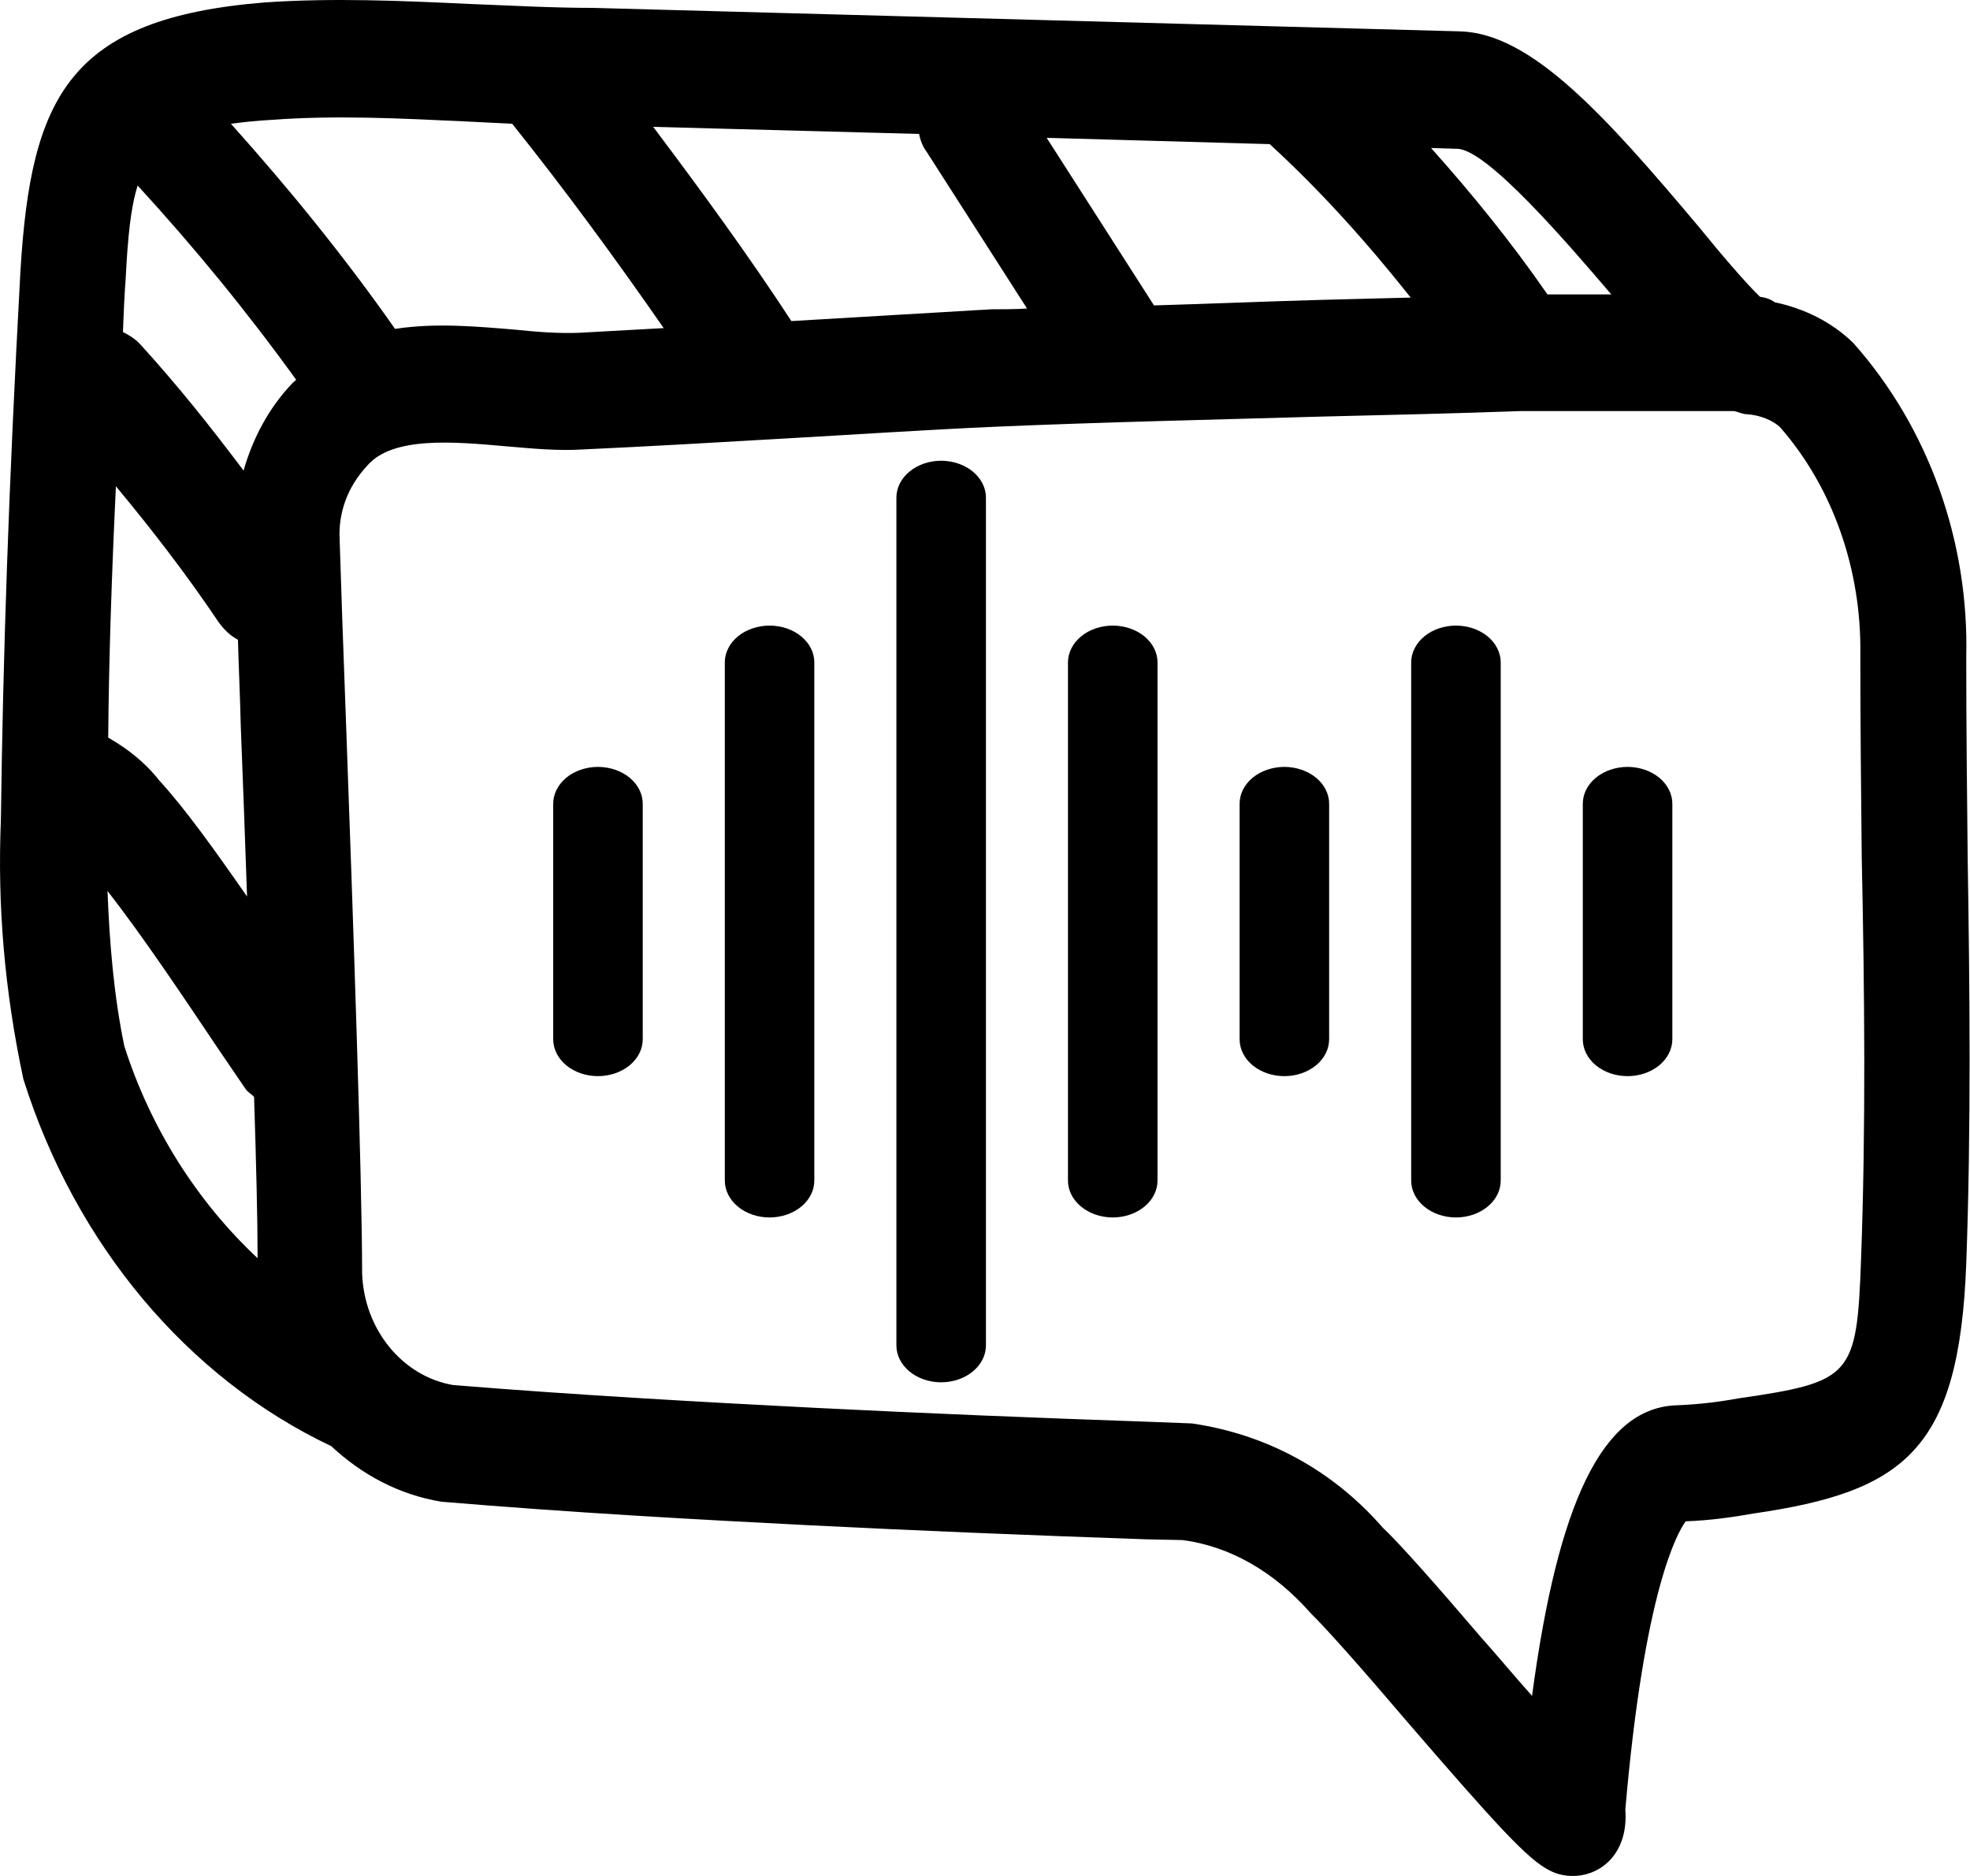
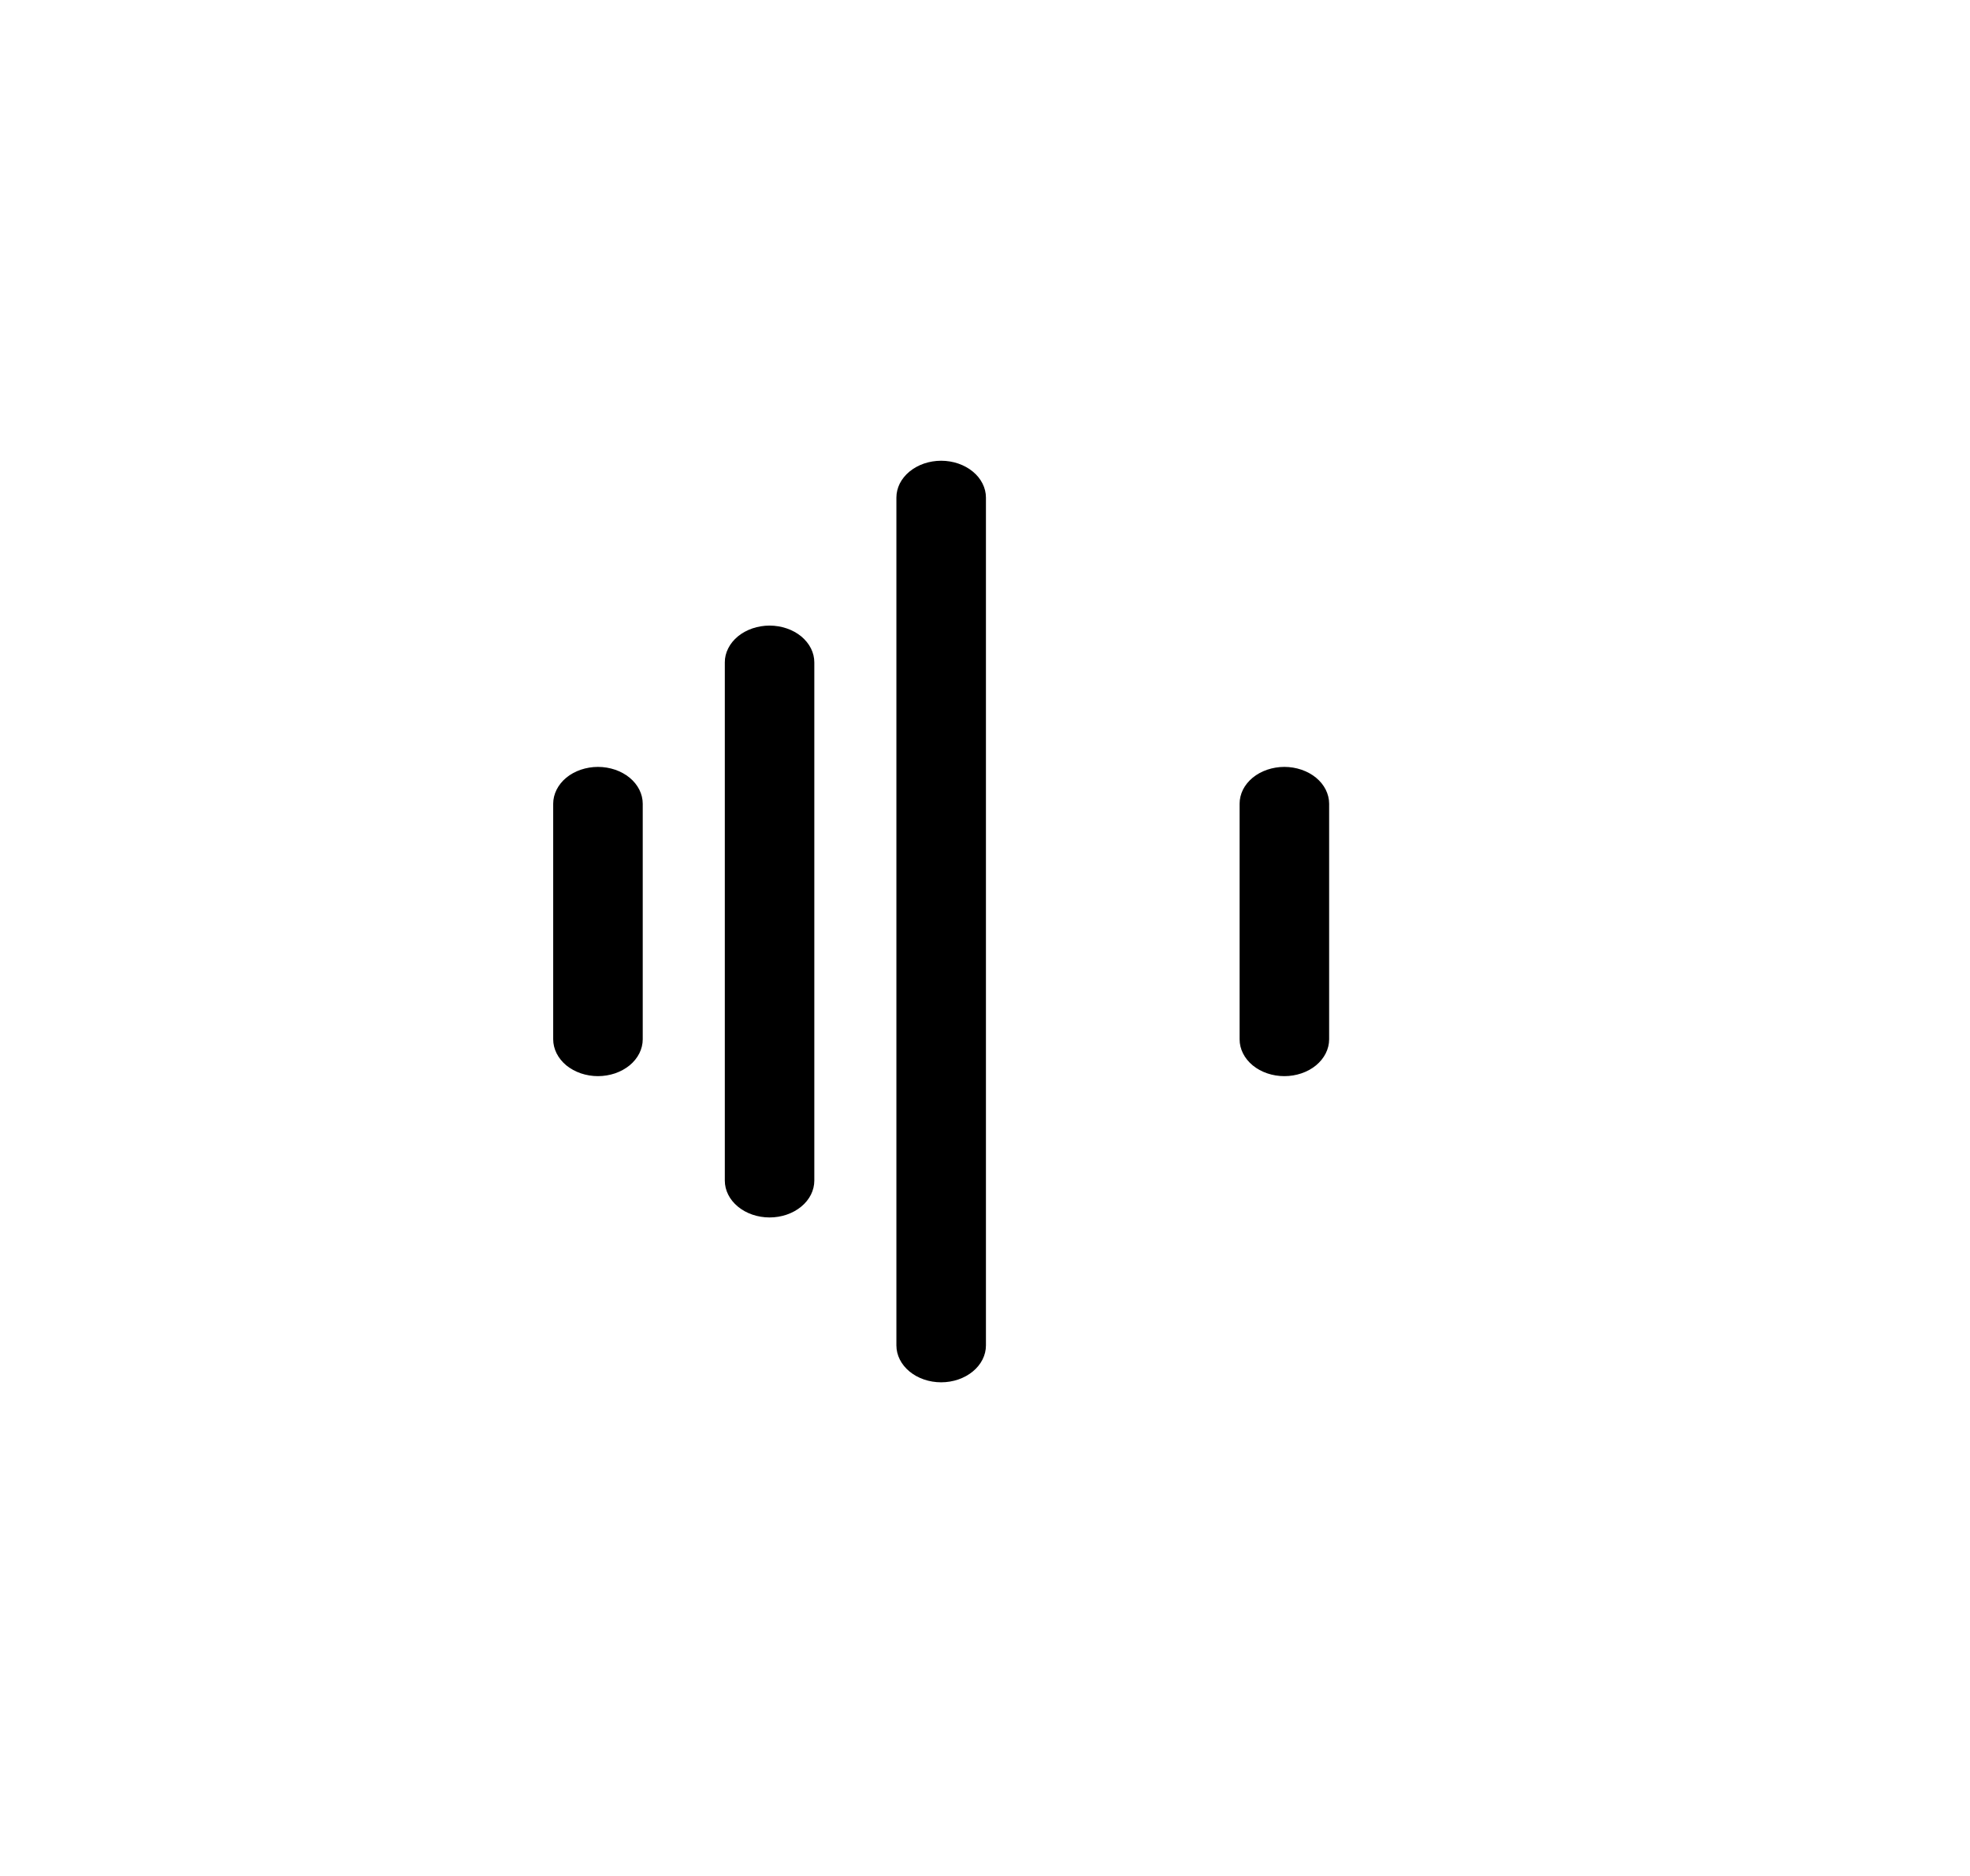
<svg xmlns="http://www.w3.org/2000/svg" width="42" height="40" viewBox="0 0 42 40" fill="none">
  <style>
    path {
      fill: black;
    }

    @media (prefers-color-scheme: dark) {
      path {
        fill: white;
      }
    }
  </style>
-   <path d="M41.95 18.264C41.935 16.829 41.92 15.41 41.92 14.007C41.98 11.553 41.127 9.133 39.512 7.313C39.049 6.862 38.465 6.578 37.837 6.445C37.748 6.378 37.643 6.345 37.523 6.328C37.224 6.044 36.656 5.376 36.237 4.859C34.203 2.438 32.648 0.719 31.138 0.669L12.64 0.168C11.772 0.168 10.89 0.118 10.008 0.084C8.587 0.018 7.122 -0.049 5.656 0.051C1.469 0.385 0.662 2.071 0.437 5.76C0.183 10.401 0.063 14.024 0.019 17.48C-0.056 19.299 0.093 21.102 0.497 23.005C1.604 26.528 3.996 29.383 7.062 30.835C7.705 31.436 8.498 31.87 9.41 32.02C12.191 32.254 14.928 32.404 17.231 32.521C19.549 32.638 22.016 32.738 24.439 32.822L25.216 32.838C26.218 32.972 27.16 33.506 27.938 34.391C28.297 34.741 29.149 35.71 29.957 36.661C31.93 38.948 32.574 39.649 33.037 39.883C33.202 39.967 33.366 40 33.531 40C33.964 40 34.383 39.75 34.562 39.282C34.652 39.048 34.667 38.815 34.652 38.581C35.056 33.907 35.759 32.688 35.938 32.438C36.432 32.421 36.925 32.354 37.389 32.271C40.604 31.803 41.77 30.918 41.92 26.945C42.025 24.057 41.995 21.119 41.95 18.264ZM34.353 6.278H32.992C32.23 5.176 31.392 4.141 30.51 3.156L31.078 3.173C31.721 3.206 33.411 5.176 34.353 6.278ZM16.872 6.846C15.945 5.427 14.943 4.058 13.926 2.705L19.593 2.856C19.623 2.989 19.668 3.123 19.758 3.24L21.896 6.578C21.642 6.595 21.388 6.595 21.134 6.595C19.698 6.679 18.277 6.762 16.872 6.846ZM24.603 6.512L22.315 2.939L27.07 3.073C28.162 4.074 29.149 5.176 30.076 6.345C29.433 6.361 28.775 6.378 28.132 6.395C26.966 6.428 25.784 6.478 24.603 6.512ZM5.806 2.555C7.152 2.455 8.498 2.522 9.918 2.589C10.262 2.605 10.591 2.622 10.92 2.639C12.042 4.041 13.118 5.51 14.15 6.996C13.552 7.029 12.939 7.063 12.341 7.096C11.922 7.113 11.458 7.079 10.98 7.029C10.172 6.962 9.275 6.879 8.423 7.013C7.346 5.477 6.165 4.024 4.923 2.639C5.178 2.605 5.477 2.572 5.806 2.555ZM6.224 8.181C5.731 8.699 5.387 9.35 5.193 10.034C4.49 9.099 3.772 8.198 2.994 7.346C2.89 7.23 2.755 7.146 2.621 7.079C2.636 6.695 2.65 6.328 2.68 5.927C2.725 5.059 2.785 4.425 2.935 3.957C4.131 5.26 5.267 6.645 6.314 8.098C6.284 8.131 6.254 8.148 6.224 8.181ZM2.471 10.368C3.234 11.286 3.981 12.254 4.654 13.256C4.774 13.423 4.909 13.557 5.073 13.64C5.088 14.208 5.118 14.825 5.133 15.476C5.178 16.612 5.223 17.847 5.267 19.116C4.595 18.148 3.937 17.229 3.398 16.645C3.084 16.244 2.71 15.96 2.307 15.727C2.321 14.041 2.381 12.271 2.471 10.368ZM2.65 22.304C2.426 21.219 2.336 20.117 2.292 18.999C3.039 19.95 3.951 21.319 4.669 22.388L5.238 23.223C5.282 23.289 5.357 23.323 5.417 23.389C5.462 24.808 5.492 26.01 5.492 26.828C4.191 25.61 3.204 24.041 2.65 22.304ZM39.677 26.862C39.587 29.349 39.482 29.466 37.06 29.817C36.611 29.9 36.163 29.95 35.684 29.967C34.174 30.067 33.217 32.004 32.663 36.16C32.289 35.743 31.916 35.292 31.587 34.925C30.659 33.84 29.837 32.905 29.478 32.571C28.416 31.352 27.011 30.584 25.41 30.351L24.528 30.317C22.121 30.234 19.668 30.134 17.35 30.017C15.062 29.9 12.341 29.75 9.664 29.533C8.572 29.349 7.75 28.331 7.72 27.129C7.72 25.109 7.525 19.483 7.376 15.376C7.316 13.807 7.271 12.455 7.241 11.503C7.211 10.936 7.406 10.385 7.825 9.934C8.363 9.3 9.664 9.416 10.8 9.517C11.369 9.567 11.922 9.617 12.43 9.583C13.866 9.517 15.302 9.433 16.737 9.35C18.218 9.266 19.713 9.166 21.223 9.099C23.556 8.999 25.874 8.949 28.192 8.882C29.613 8.849 31.033 8.815 32.424 8.765H36.97C37.06 8.782 37.15 8.832 37.239 8.832C37.523 8.849 37.807 8.966 37.957 9.116C39.078 10.401 39.692 12.154 39.662 13.974C39.662 15.41 39.677 16.862 39.692 18.298C39.752 21.119 39.781 24.024 39.677 26.862Z" fill="#201D2E" />
  <path d="M20.065 9.824C19.94 9.824 19.816 9.845 19.7 9.884C19.584 9.924 19.479 9.982 19.39 10.055C19.302 10.128 19.232 10.214 19.183 10.31C19.136 10.405 19.111 10.507 19.111 10.61V28.688C19.111 28.896 19.212 29.096 19.39 29.243C19.569 29.391 19.812 29.474 20.065 29.474C20.318 29.474 20.561 29.391 20.74 29.243C20.919 29.096 21.02 28.896 21.02 28.688V10.61C21.02 10.507 20.995 10.405 20.947 10.31C20.899 10.214 20.829 10.128 20.74 10.055C20.652 9.982 20.546 9.924 20.43 9.884C20.315 9.845 20.191 9.824 20.065 9.824V9.824Z" fill="#201D2E" />
  <path d="M16.407 13.339C16.282 13.339 16.157 13.36 16.042 13.399C15.926 13.439 15.821 13.496 15.732 13.569C15.643 13.643 15.573 13.729 15.525 13.825C15.477 13.92 15.452 14.022 15.453 14.125V25.173C15.453 25.381 15.553 25.581 15.732 25.728C15.911 25.876 16.154 25.959 16.407 25.959C16.66 25.959 16.903 25.876 17.082 25.728C17.261 25.581 17.361 25.381 17.361 25.173V14.125C17.361 14.022 17.337 13.92 17.289 13.825C17.241 13.729 17.17 13.643 17.082 13.569C16.993 13.496 16.888 13.439 16.772 13.399C16.656 13.36 16.532 13.339 16.407 13.339V13.339Z" fill="#201D2E" />
-   <path d="M23.724 13.339C23.599 13.339 23.474 13.36 23.358 13.399C23.243 13.439 23.137 13.496 23.049 13.569C22.96 13.643 22.89 13.729 22.842 13.825C22.794 13.92 22.769 14.022 22.769 14.125V25.173C22.769 25.381 22.87 25.581 23.049 25.728C23.228 25.876 23.471 25.959 23.724 25.959C23.977 25.959 24.22 25.876 24.399 25.728C24.578 25.581 24.678 25.381 24.678 25.173V14.125C24.678 14.022 24.654 13.92 24.606 13.825C24.558 13.729 24.487 13.643 24.399 13.569C24.31 13.496 24.205 13.439 24.089 13.399C23.973 13.36 23.849 13.339 23.724 13.339V13.339Z" fill="#201D2E" />
-   <path d="M31.041 13.339C30.915 13.339 30.791 13.36 30.675 13.399C30.56 13.439 30.454 13.496 30.366 13.569C30.277 13.643 30.207 13.729 30.159 13.825C30.111 13.92 30.086 14.022 30.086 14.125V25.173C30.086 25.381 30.187 25.581 30.366 25.728C30.545 25.876 30.788 25.959 31.041 25.959C31.294 25.959 31.537 25.876 31.716 25.728C31.895 25.581 31.995 25.381 31.995 25.173V14.125C31.995 14.022 31.971 13.92 31.922 13.825C31.875 13.729 31.804 13.643 31.716 13.569C31.627 13.496 31.522 13.439 31.406 13.399C31.29 13.36 31.166 13.339 31.041 13.339V13.339Z" fill="#201D2E" />
  <path d="M27.382 16.352C27.257 16.352 27.133 16.373 27.017 16.412C26.901 16.452 26.796 16.509 26.707 16.582C26.619 16.655 26.548 16.742 26.5 16.837C26.453 16.933 26.428 17.035 26.428 17.138V22.16C26.428 22.368 26.528 22.568 26.707 22.716C26.886 22.863 27.129 22.946 27.382 22.946C27.635 22.946 27.878 22.863 28.057 22.716C28.236 22.568 28.337 22.368 28.337 22.16V17.138C28.337 17.035 28.312 16.933 28.264 16.837C28.216 16.742 28.146 16.655 28.057 16.582C27.968 16.509 27.863 16.452 27.747 16.412C27.632 16.373 27.508 16.352 27.382 16.352Z" fill="#201D2E" />
-   <path d="M34.699 16.352C34.574 16.352 34.45 16.373 34.334 16.412C34.218 16.452 34.113 16.509 34.024 16.582C33.936 16.655 33.865 16.742 33.817 16.837C33.77 16.933 33.745 17.035 33.745 17.138V22.16C33.745 22.368 33.845 22.568 34.024 22.716C34.203 22.863 34.446 22.946 34.699 22.946C34.952 22.946 35.195 22.863 35.374 22.716C35.553 22.568 35.654 22.368 35.654 22.16V17.138C35.654 17.035 35.629 16.933 35.581 16.837C35.533 16.742 35.463 16.655 35.374 16.582C35.285 16.509 35.18 16.452 35.065 16.412C34.949 16.373 34.825 16.352 34.699 16.352Z" fill="#201D2E" />
  <path d="M12.748 16.352C12.623 16.352 12.499 16.373 12.383 16.412C12.267 16.452 12.162 16.509 12.073 16.582C11.985 16.655 11.915 16.742 11.867 16.837C11.819 16.933 11.794 17.035 11.794 17.138V22.16C11.794 22.263 11.819 22.365 11.867 22.461C11.915 22.556 11.985 22.643 12.073 22.716C12.162 22.788 12.267 22.846 12.383 22.886C12.499 22.925 12.623 22.946 12.748 22.946C12.874 22.946 12.998 22.925 13.114 22.886C13.229 22.846 13.335 22.788 13.423 22.716C13.512 22.643 13.582 22.556 13.63 22.461C13.678 22.365 13.703 22.263 13.703 22.16V17.138C13.703 17.035 13.678 16.933 13.63 16.837C13.582 16.742 13.512 16.655 13.423 16.582C13.335 16.509 13.229 16.452 13.114 16.412C12.998 16.373 12.874 16.352 12.748 16.352Z" fill="#201D2E" />
</svg>